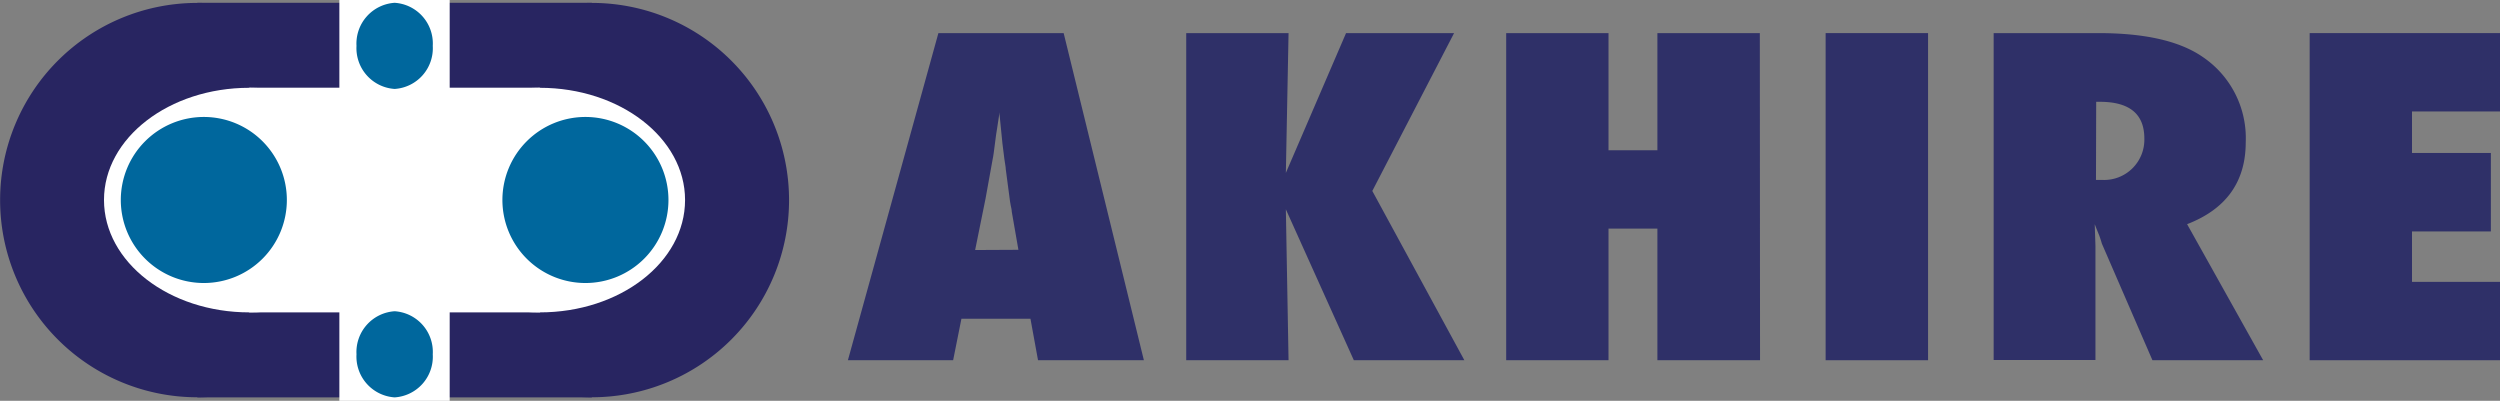
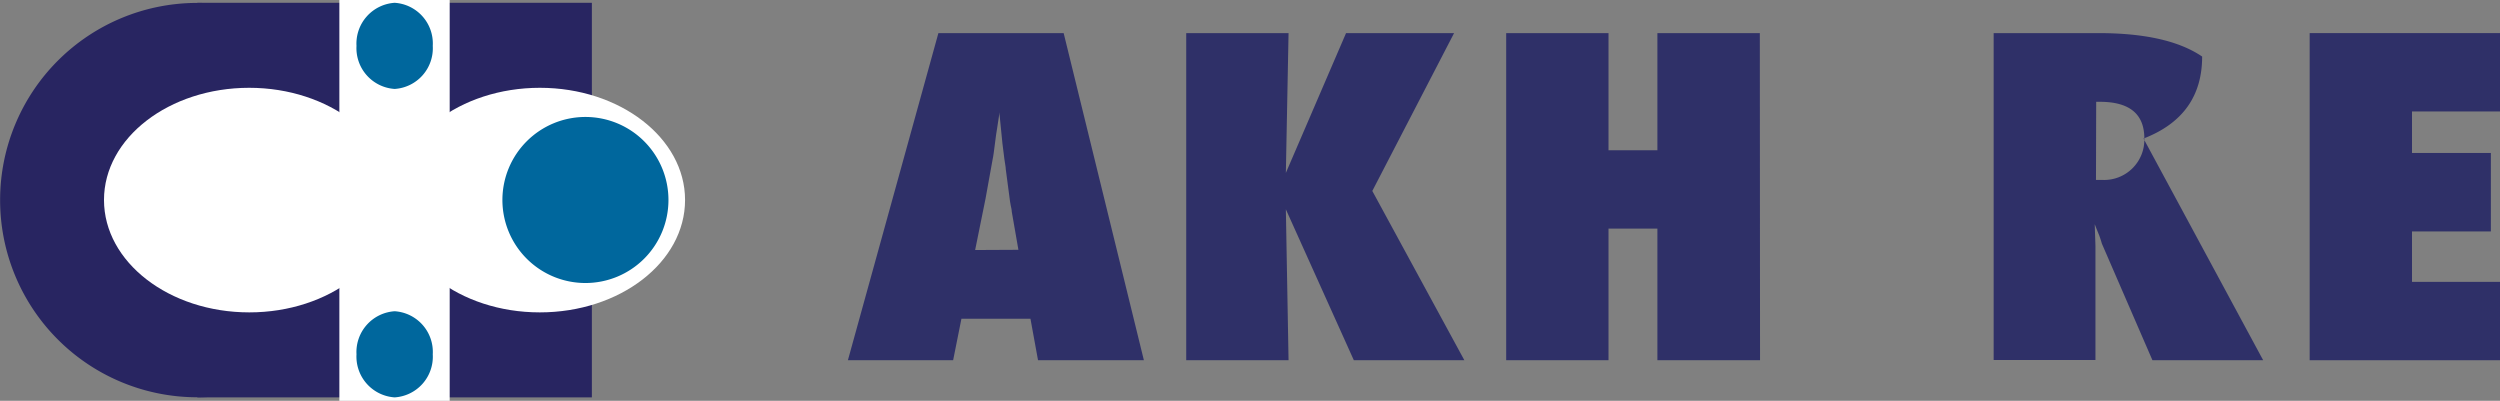
<svg xmlns="http://www.w3.org/2000/svg" id="Layer_1" data-name="Layer 1" viewBox="0 0 240.89 38.62">
  <rect x="0" y="0" width="240.89" height="38.62" fill="#808080" stroke="none" />
  <defs>
    <style>.cls-1{fill:#2f3068;}.cls-2{fill:#282561;}.cls-3{fill:#fff;}.cls-4{fill:#00679d;}</style>
  </defs>
  <title>AKHIRE Logo</title>
  <path class="cls-1" d="M112.52,36.05h-10.2l-.73-4H94.94l-.8,4H84L92.72,4.53h12.07ZM100.43,25.41l-.64-3.67s0-.2-.09-.55-.2-1.49-.49-3.56c0-.23-.08-.55-.13-.95s-.11-.9-.19-1.52l-.3-3c0,.29-.08.61-.13,1s-.12.74-.18,1.16c-.11.85-.19,1.43-.23,1.76s-.09.53-.1.59l-.69,3.82-1,4.94Z" transform="translate(-2.3 -1.34)" />
  <path class="cls-1" d="M143.4,36.05H132.75L126.2,21.51l.26,14.54H116.6V4.53h9.86L126.2,18,132,4.53h10.41l-7.88,15.21Z" transform="translate(-2.3 -1.34)" />
  <path class="cls-1" d="M171.89,36.05H162V23.37h-4.71V36.05h-9.86V4.53h9.86V15.82H162V4.53h9.87Z" transform="translate(-2.3 -1.34)" />
-   <path class="cls-1" d="M188.08,36.05h-9.87V4.53h9.87Z" transform="translate(-2.3 -1.34)" />
-   <path class="cls-1" d="M220.37,36.05H209.7l-4.87-11.23q-.08-.29-.24-.75c-.13-.32-.28-.69-.45-1.13l.07,2.09v11H194.4V4.53h10.09c4.46,0,7.78.75,10,2.26a9.44,9.44,0,0,1,4.2,8.25q0,5.72-5.65,7.9ZM204.26,18.68h.66a3.88,3.88,0,0,0,4-4q0-3.53-4.28-3.53h-.36Z" transform="translate(-2.3 -1.34)" />
+   <path class="cls-1" d="M220.37,36.05H209.7l-4.87-11.23q-.08-.29-.24-.75c-.13-.32-.28-.69-.45-1.13l.07,2.09v11H194.4V4.53h10.09c4.46,0,7.78.75,10,2.26q0,5.72-5.65,7.9ZM204.26,18.68h.66a3.88,3.88,0,0,0,4-4q0-3.53-4.28-3.53h-.36Z" transform="translate(-2.3 -1.34)" />
  <path class="cls-1" d="M224.85,36.05V4.53h18.34v7.55h-8.48v4h7.6v7.56h-7.6V28.5h8.48v7.55Z" transform="translate(-2.3 -1.34)" />
  <path class="cls-2" d="M40.31,20.62a19,19,0,1,1-19-19A19,19,0,0,1,40.31,20.62Z" transform="translate(-2.3 -1.34)" />
-   <path class="cls-2" d="M78.33,20.62a19,19,0,1,1-19-19A19,19,0,0,1,78.33,20.62Z" transform="translate(-2.3 -1.34)" />
  <rect class="cls-2" x="19.01" y="0.27" width="38.02" height="38.02" />
  <path class="cls-3" d="M40.32,20.61c0,6-6.28,10.83-14,10.83s-14-4.85-14-10.83S18.6,9.8,26.31,9.8,40.32,14.64,40.32,20.61Z" transform="translate(-2.3 -1.34)" />
  <path class="cls-3" d="M68.31,20.61c0,6-6.27,10.83-14,10.83s-14-4.85-14-10.83S46.6,9.8,54.32,9.8,68.31,14.64,68.31,20.61Z" transform="translate(-2.3 -1.34)" />
-   <rect class="cls-3" x="24.02" y="8.45" width="28" height="21.65" />
  <rect class="cls-3" x="32.7" width="10.63" height="38.62" />
  <path class="cls-4" d="M44,5.76a3.93,3.93,0,0,1-3.67,4.15,3.94,3.94,0,0,1-3.68-4.15,3.94,3.94,0,0,1,3.68-4.15A3.93,3.93,0,0,1,44,5.76Z" transform="translate(-2.3 -1.34)" />
  <path class="cls-4" d="M44,35.48a3.93,3.93,0,0,1-3.67,4.15,3.94,3.94,0,0,1-3.68-4.15,3.94,3.94,0,0,1,3.68-4.15A3.93,3.93,0,0,1,44,35.48Z" transform="translate(-2.3 -1.34)" />
-   <path class="cls-4" d="M29.94,20.61a8,8,0,1,1-8-8A8,8,0,0,1,29.94,20.61Z" transform="translate(-2.3 -1.34)" />
  <path class="cls-4" d="M66.71,20.61a8,8,0,1,1-8-8A8,8,0,0,1,66.71,20.61Z" transform="translate(-2.3 -1.34)" />
</svg>